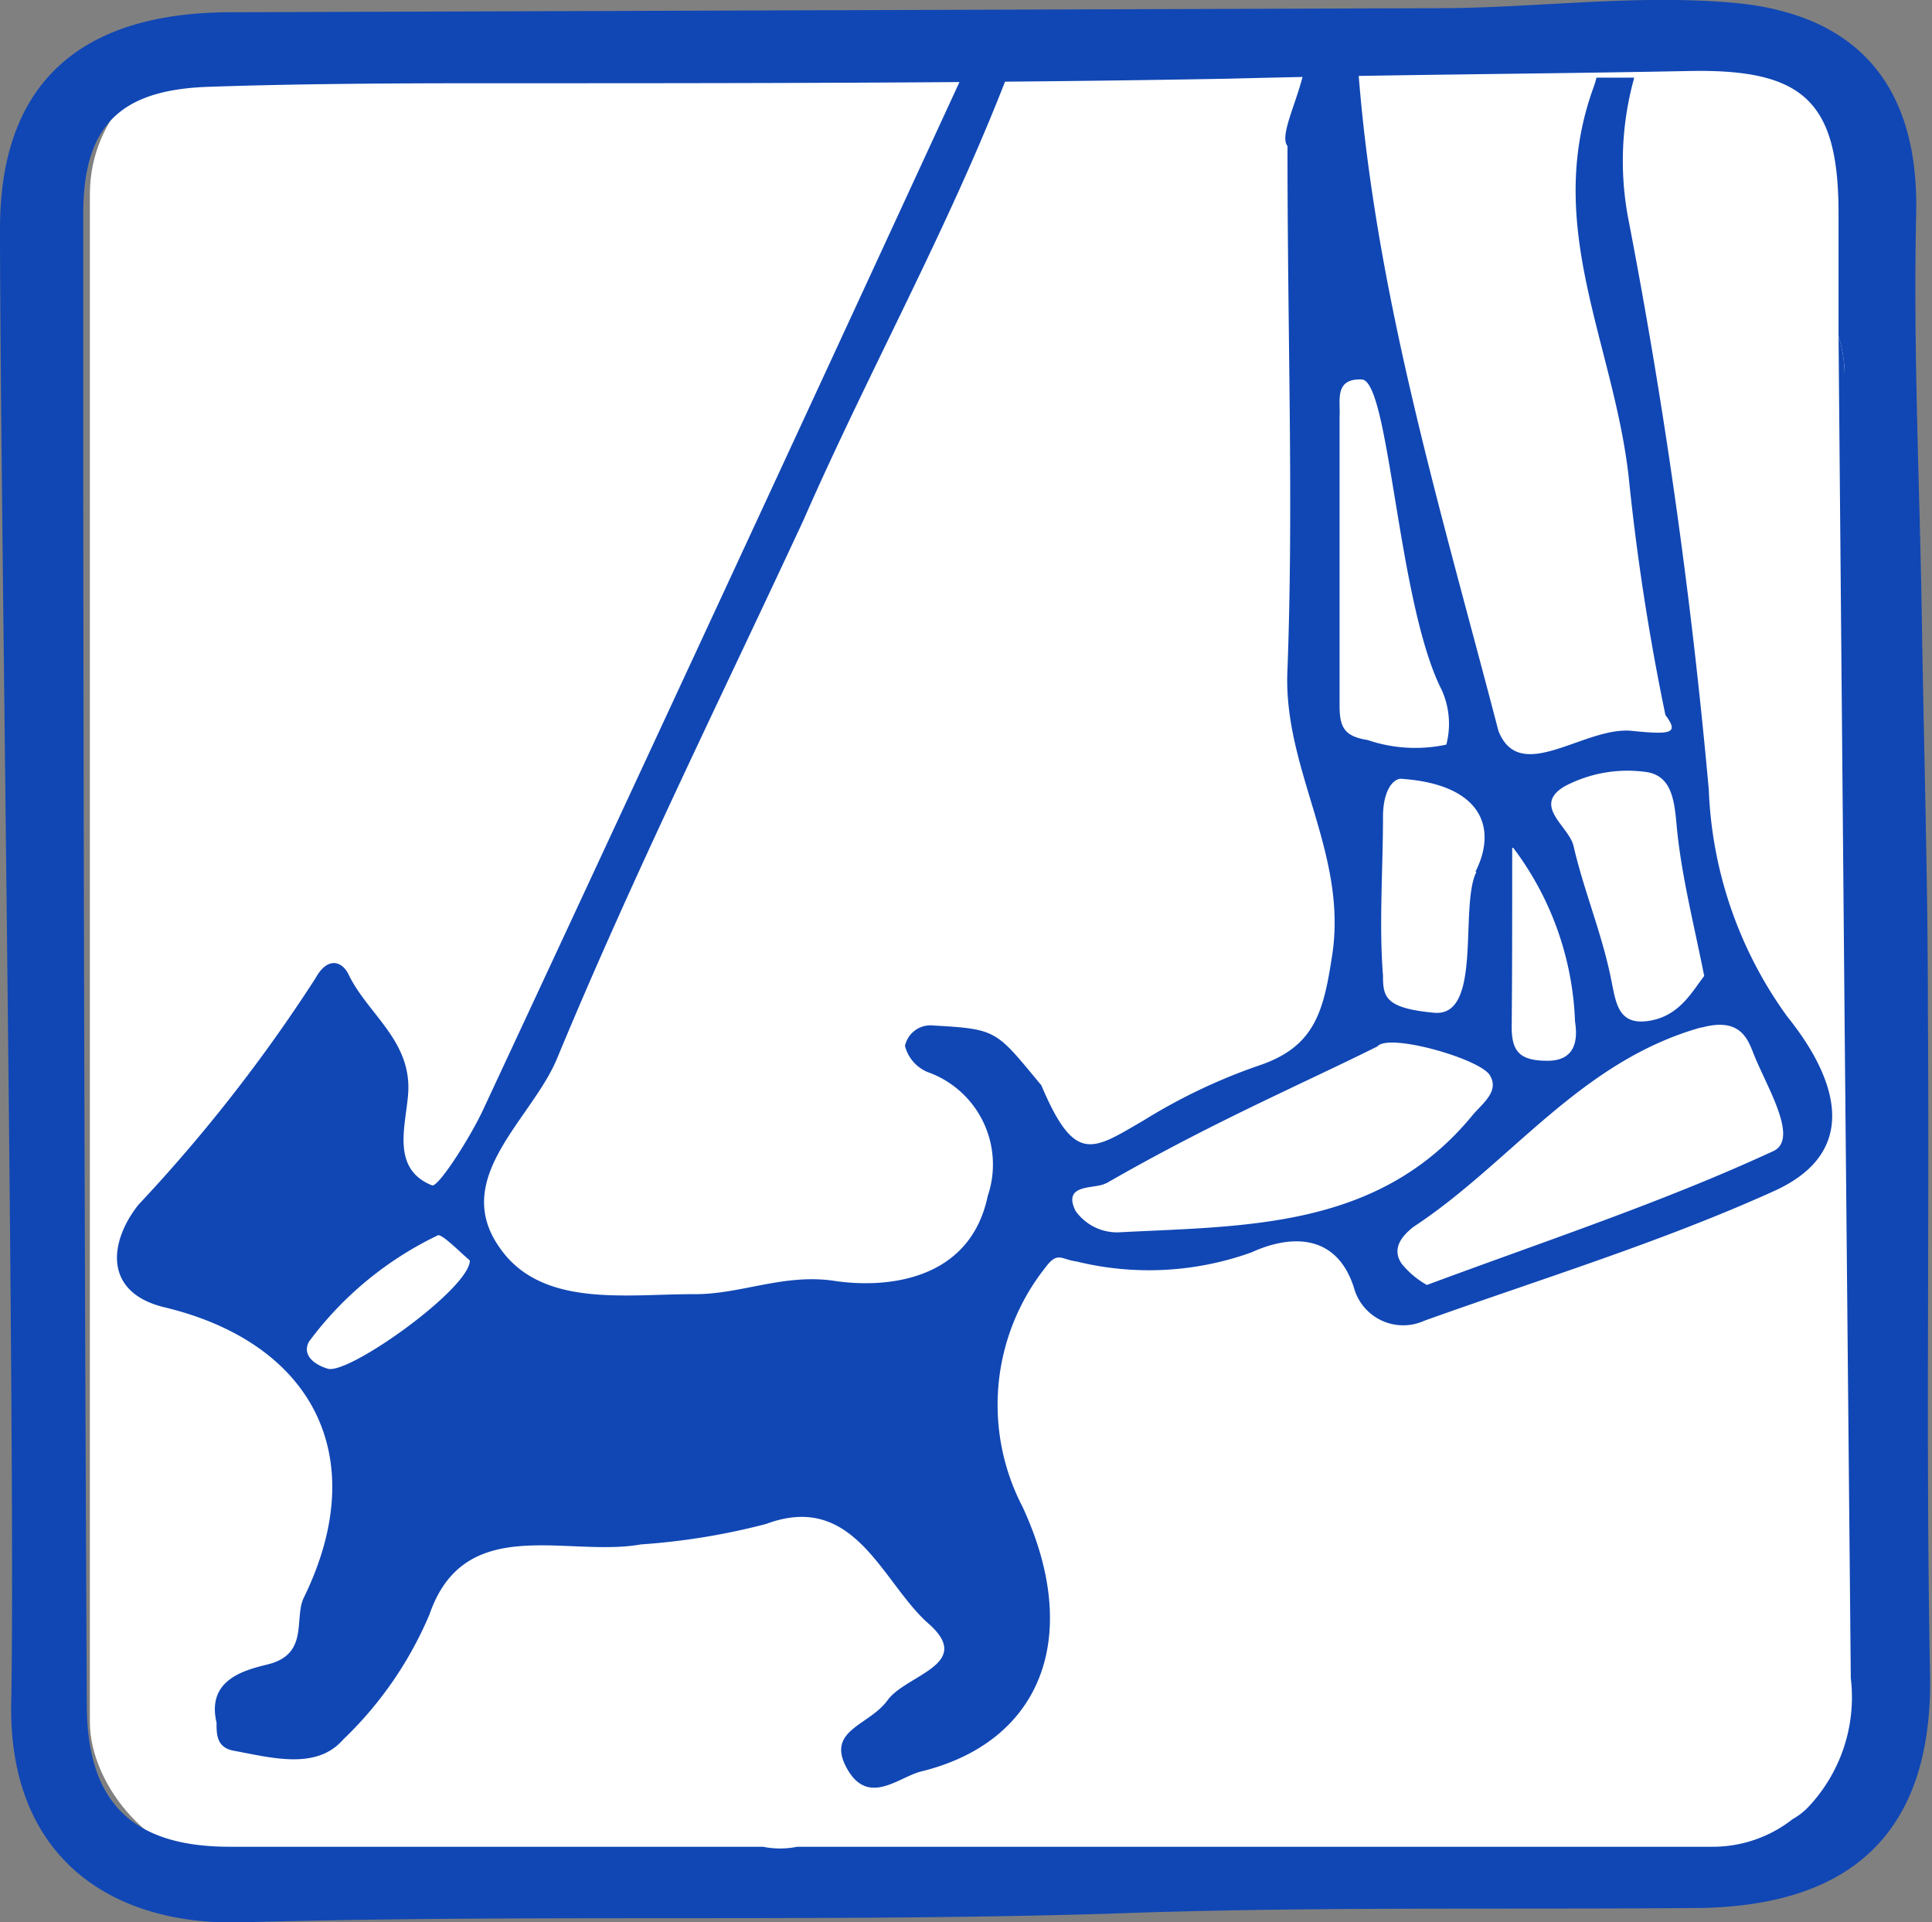
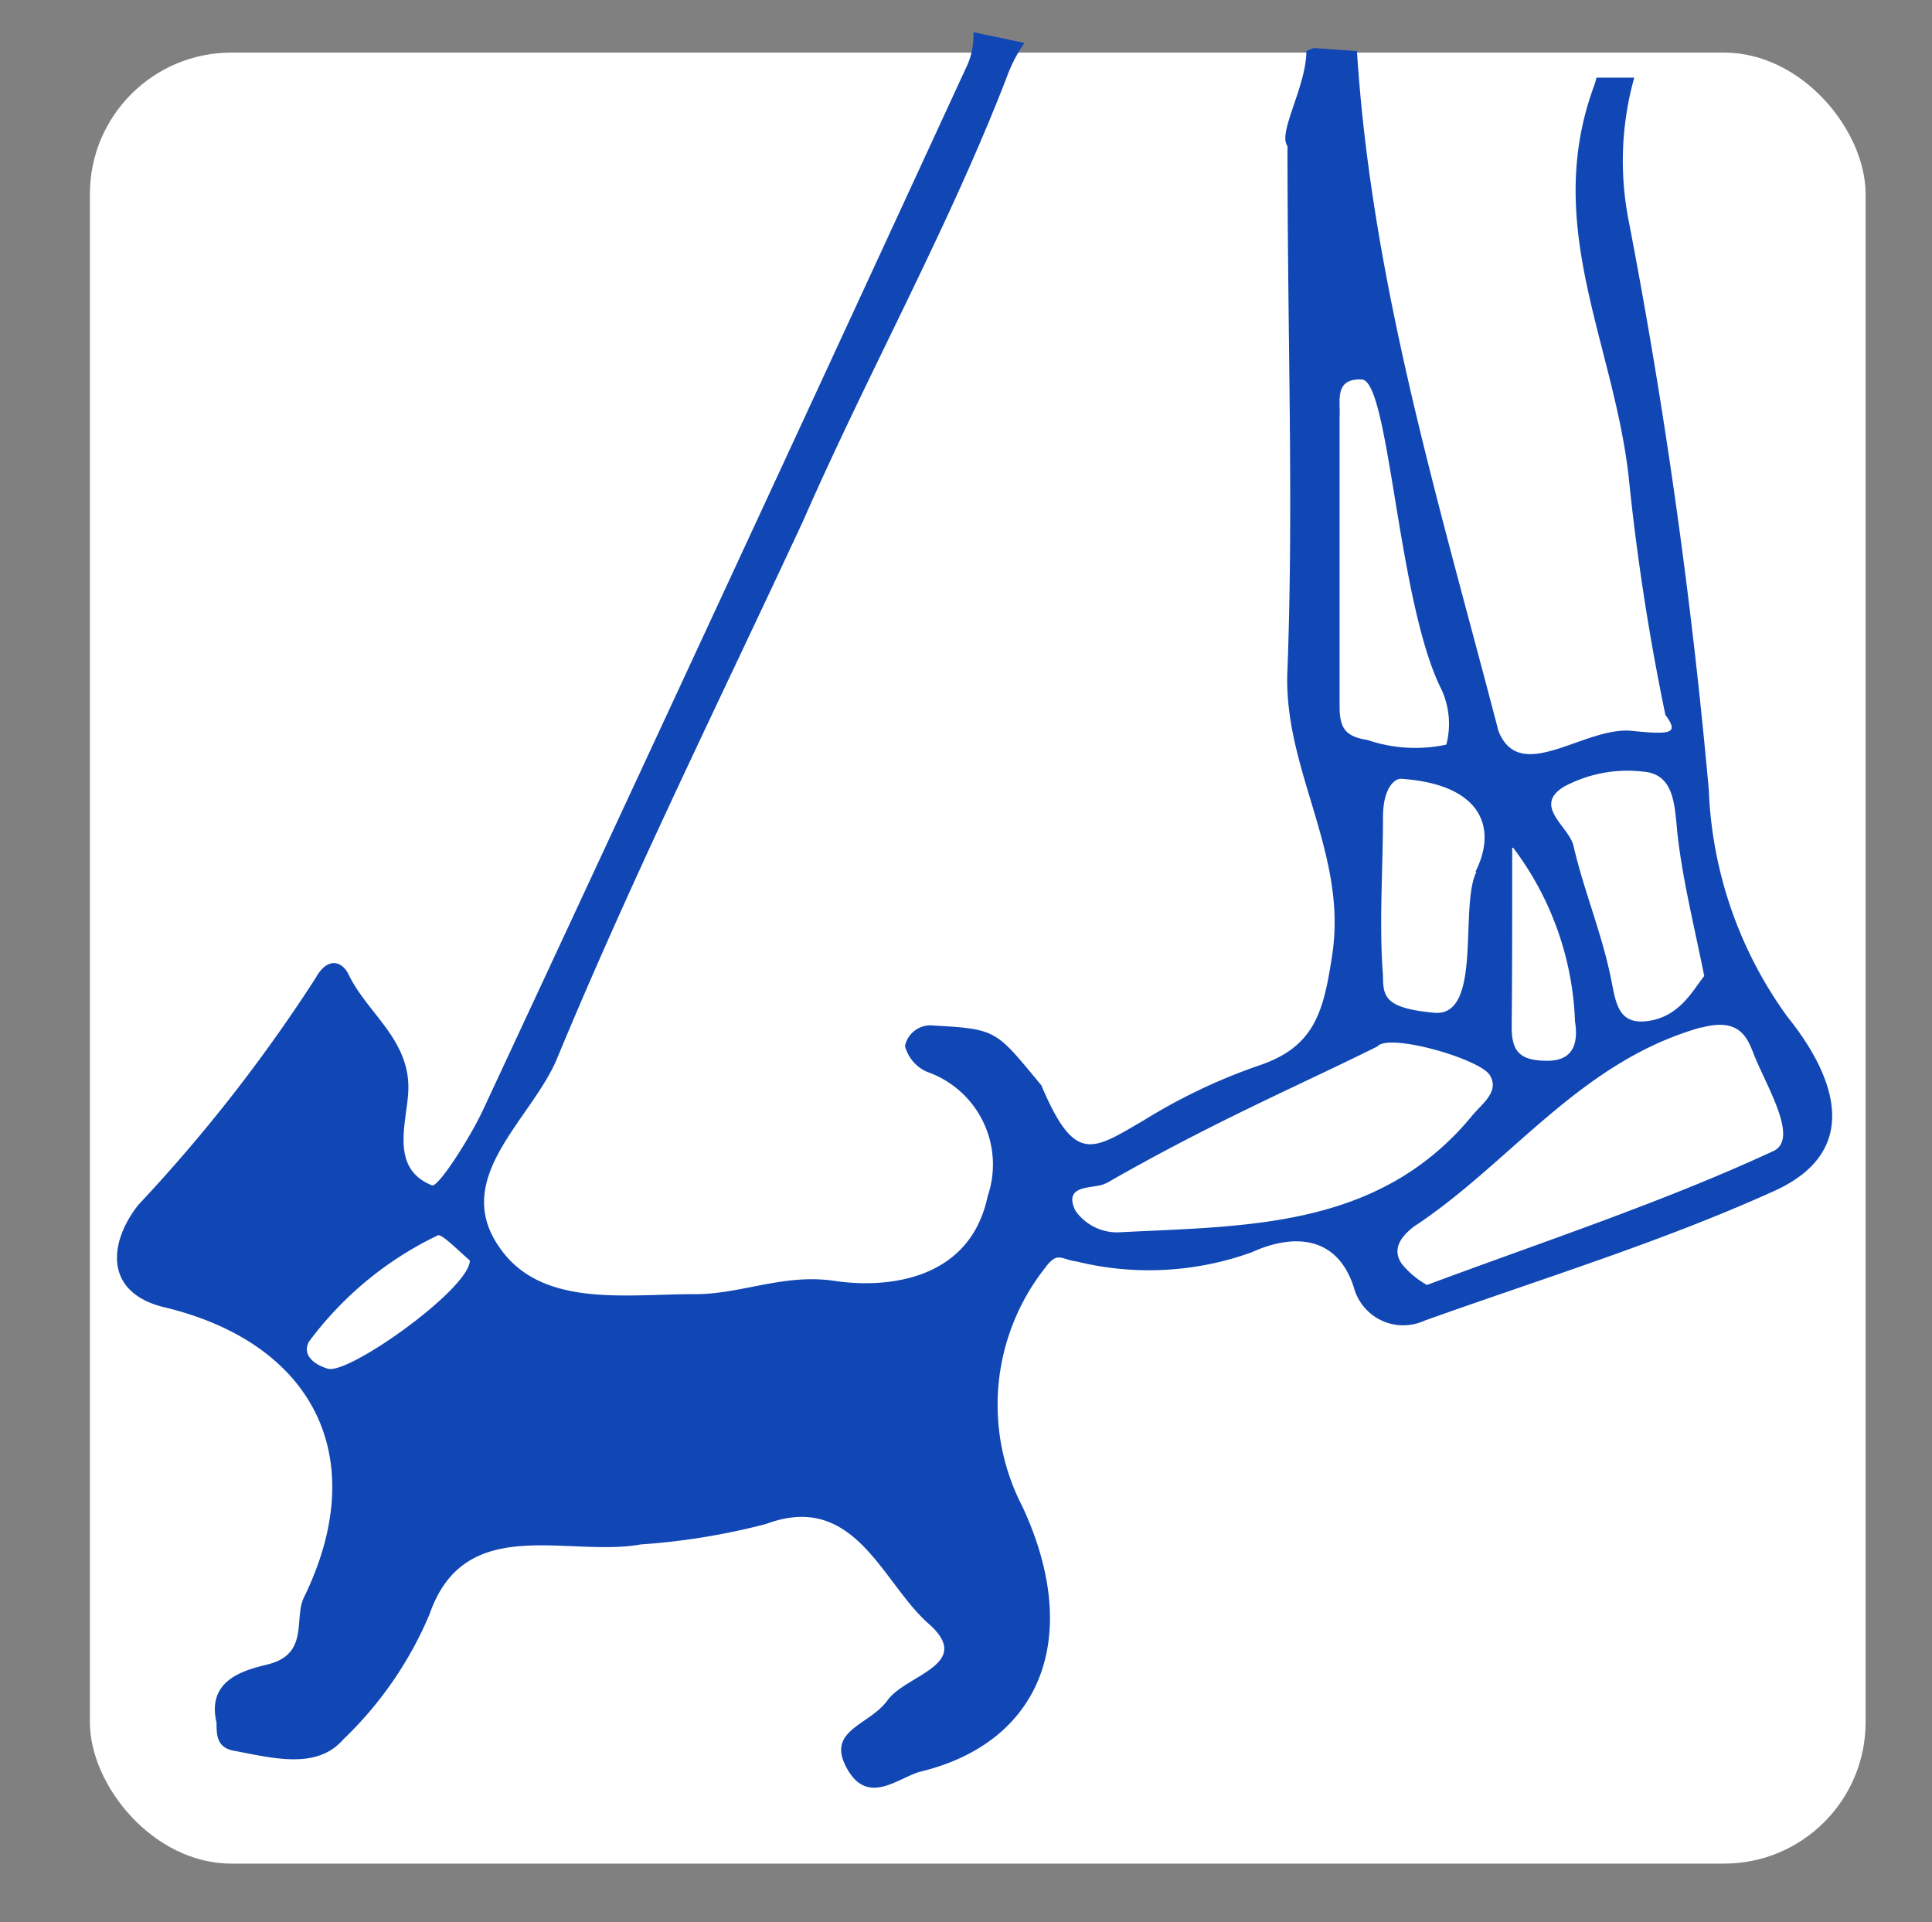
<svg xmlns="http://www.w3.org/2000/svg" viewBox="0 0 37.83 37.64">
  <rect x="0" y="0" width="37.83" height="37.64" fill="#808080" stroke="none" />
  <defs>
    <style>.cls-1{fill:#fff;}.cls-2{fill:#1147b4;}.cls-3{fill:none;}</style>
  </defs>
  <g id="レイヤー_2" data-name="レイヤー 2">
    <g id="トンボ">
      <rect class="cls-1" x="1.76" y="1.03" width="34.77" height="35.46" rx="2.77" />
      <path class="cls-2" d="M8.46,23.21c-.8-.32-.52-1.15-.47-1.77.09-1.05-.78-1.57-1.16-2.35-.13-.28-.42-.36-.65.06a31,31,0,0,1-3.47,4.44c-.57.72-.69,1.7.48,2,2.93.69,4.11,2.93,2.76,5.69-.2.41.11,1.11-.71,1.31-.44.11-1.2.29-1,1.14,0,.23,0,.49.34.55.75.14,1.62.38,2.14-.22a7.34,7.34,0,0,0,1.69-2.45c.69-2,2.7-1.11,4.14-1.37A13.23,13.23,0,0,0,15,29.84c1.74-.65,2.27,1.15,3.18,1.95s-.44,1-.8,1.5-1.21.58-.8,1.33,1,.19,1.44.07c2.36-.57,3.19-2.63,2-5.19a4.33,4.33,0,0,1,.44-4.67c.25-.34.31-.17.62-.13a5.93,5.93,0,0,0,3.43-.18c.72-.33,1.65-.4,2,.69a1,1,0,0,0,1.38.65c2.29-.82,4.64-1.54,6.85-2.54,1.83-.83,1.09-2.38.26-3.41a8.08,8.08,0,0,1-1.54-4.44A111.85,111.85,0,0,0,31.9,4.37,6.06,6.06,0,0,1,32,1.52l-.74,0a1.54,1.54,0,0,1-.05.17c-1,2.73.38,5,.68,7.64A45.63,45.63,0,0,0,32.61,14c.27.36.12.39-.66.31-.93-.09-2.19,1.07-2.61,0C28.19,9.89,26.86,5.56,26.57,1L25.72.94,25.58,1c0,.69-.57,1.61-.37,1.86,0,3.8.12,7,0,10.24-.1,1.94,1.17,3.57.88,5.57-.17,1.12-.33,1.83-1.46,2.2a11.22,11.22,0,0,0-2.24,1.07c-1,.58-1.34.87-2-.69-.89-1.07-.85-1.1-2.11-1.17a.51.51,0,0,0-.56.4.76.76,0,0,0,.44.51,1.92,1.92,0,0,1,1.18,2.43c-.35,1.67-2,1.81-3,1.66s-1.84.27-2.76.26c-1.36,0-3,.27-3.81-.93-.94-1.36.65-2.5,1.14-3.69,1.48-3.57,3.18-7,4.82-10.53C17,7.29,18.56,4.49,19.71,1.52a2.87,2.87,0,0,1,.35-.68l-1-.21a1.44,1.44,0,0,1-.15.71Q14.2,11.56,9.45,21.75C9.19,22.3,8.58,23.25,8.46,23.21ZM30.63,15.4a2.63,2.63,0,0,1,1.63-.28c.55.1.53.72.59,1.24.1.88.32,1.75.52,2.75-.23.29-.48.79-1.09.88s-.64-.37-.74-.85c-.18-.88-.53-1.71-.73-2.58C30.72,16.18,30,15.78,30.63,15.4Zm-1,1.2A6,6,0,0,1,30.84,20c.06.38,0,.77-.54.77s-.7-.18-.7-.66C29.61,19.06,29.61,18,29.61,16.6Zm3.69,3.52c.73-.2.89.2,1,.47.24.64.93,1.71.4,1.95-2.16,1-4.47,1.76-6.78,2.62a1.75,1.75,0,0,1-.49-.41c-.21-.3,0-.55.23-.73C29.57,22.78,30.93,20.79,33.3,20.12Zm-4.41-3.05c-.34.67.13,2.85-.83,2.76s-1-.31-1-.73c-.08-1,0-2.07,0-3.1,0-.57.23-.77.37-.75C29,15.36,29.33,16.2,28.89,17.07ZM26.66,7.43c.55,0,.7,4.37,1.57,6.08a1.61,1.61,0,0,1,.09,1.07,2.9,2.9,0,0,1-1.54-.09c-.44-.07-.55-.23-.55-.67,0-.92,0-1.84,0-2.77s0-1.93,0-2.89C26.25,7.85,26.12,7.41,26.66,7.43Zm-5,15.74c2.09-1.2,3.74-1.9,5.31-2.68.22-.27,2,.24,2.2.56s-.15.56-.34.79C27,24.07,24.39,24,21.89,24.13a1,1,0,0,1-.83-.42C20.79,23.16,21.45,23.29,21.65,23.17ZM6.42,26.8c-.27-.08-.51-.27-.37-.53a6.78,6.78,0,0,1,2.52-2.08c.07-.05.46.35.63.49C9.2,25.23,6.83,26.92,6.42,26.8Z" />
-       <path class="cls-3" d="M36.12,33.58a2.56,2.56,0,0,1-1,2,1.33,1.33,0,0,0,.3-.23,3.13,3.13,0,0,0,.84-2.53l-.12-12.72Z" />
-       <path class="cls-2" d="M37.75,19.81c0-2.58-.08-5.16-.12-7.74s-.17-5.25-.11-7.87C37.58,1.74,36.43.3,34,.06c-1.92-.18-3.84.09-5.75.1L4.47.24C1.52.26,0,1.67,0,4.48,0,9.35.31,28.59.22,33.34c-.06,3,1.93,4.37,4.51,4.3,5.68-.16,11.36,0,17-.17,3.8-.14,7.6-.08,11.4-.11,3.38,0,4.74-1.73,4.66-4.66C37.71,28.4,37.78,24.11,37.75,19.81ZM35.4,35.39a1.33,1.33,0,0,1-.3.23,2.53,2.53,0,0,1-1.57.54H15.61a1.68,1.68,0,0,1-.67,0c-3.48,0-7,0-10.44,0-1.89,0-2.79-.85-2.8-2.76q-.06-12-.07-24.06c0-1.71,0-3.43,0-5.15S2.34,1.76,4.08,1.7s3.6-.07,5.4-.07c4.87,0,9.75,0,14.62-.09,3-.08,6-.09,9-.15C35.33,1.35,36,2,36,4.18l0,2.4a2.67,2.67,0,0,1,.12.75V20.14l.12,12.72A3.13,3.13,0,0,1,35.4,35.39Z" />
-       <path class="cls-2" d="M36.12,7.33A2.67,2.67,0,0,0,36,6.58l.12,13.56Z" />
    </g>
  </g>
</svg>